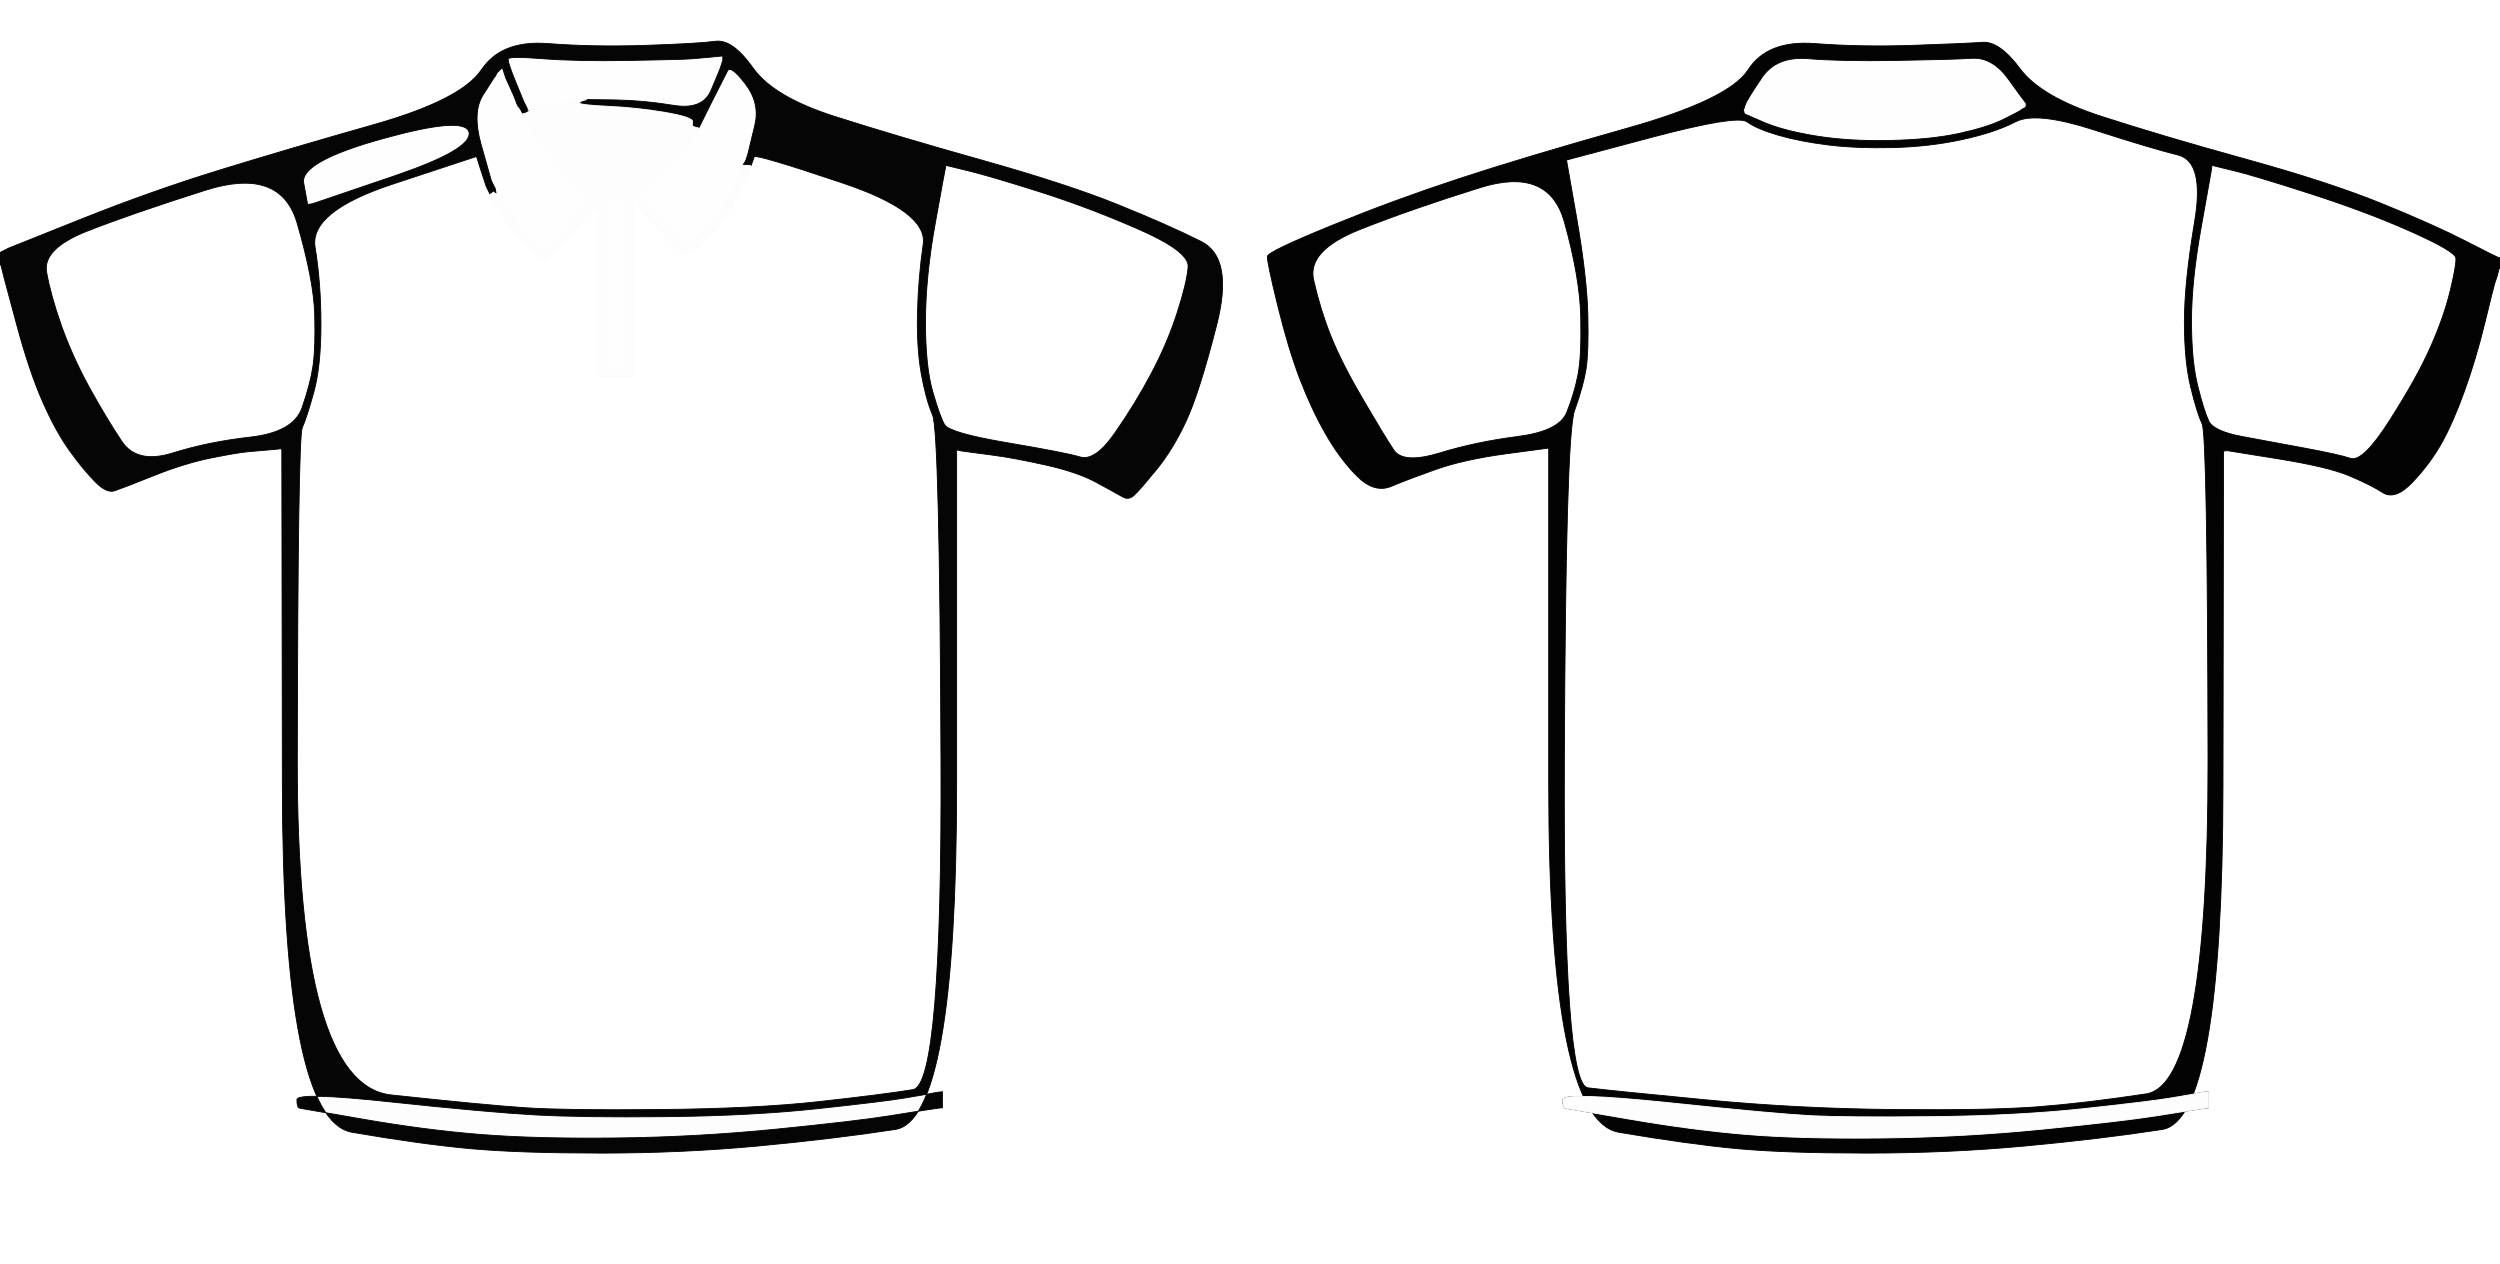
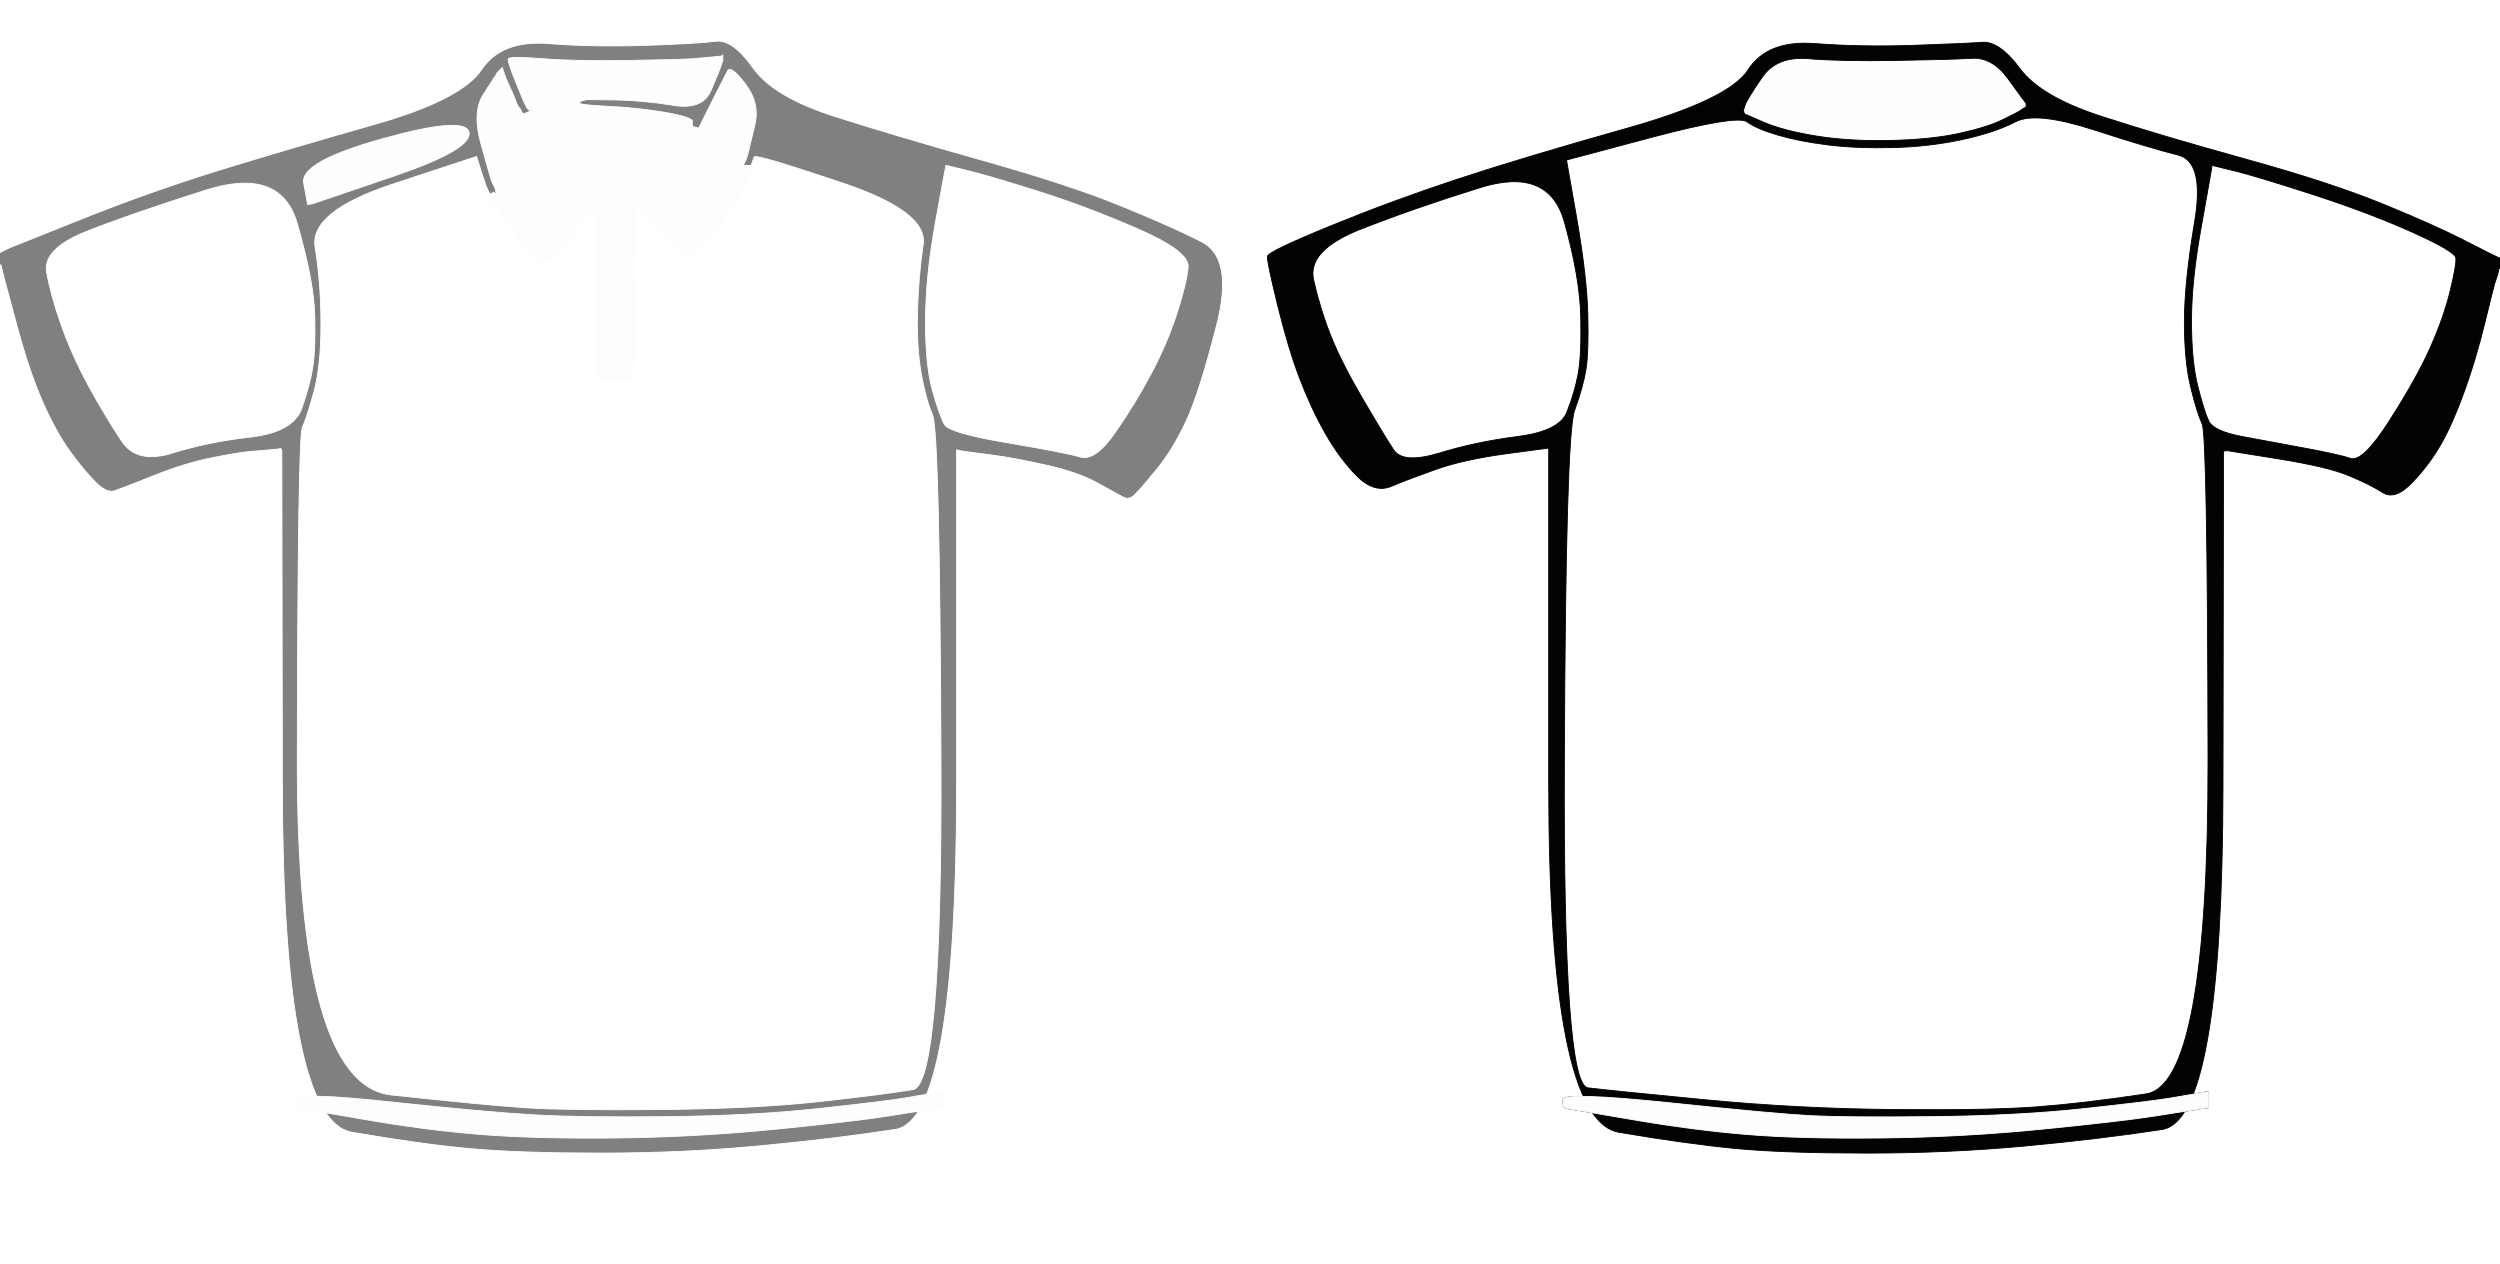
<svg xmlns="http://www.w3.org/2000/svg" width="1406" height="711">
  <rect width="100%" height="100%" fill="#808080" stroke="none" />
  <path style="opacity:1;fill:#FFFFFF;fill-rule:evenodd;stroke:#FFFFFF;stroke-width:0.5px;stroke-linecap:butt;stroke-linejoin:miter;stroke-opacity:1;" d="M 0.0 71.0 L 0.0 0.0 L 703.0 0.0 L 1406.0 0.0 L 1406.0 72.5 L 1406.0 145.0 L 1405.0 144.8 Q 1404.0 144.5 1386.5 135.5 Q 1369.0 126.5 1339.5 114.5 Q 1310.0 102.5 1263.0 89.5 Q 1216.0 76.5 1182.0 65.5 Q 1148.0 54.5 1136.2 38.8 Q 1124.5 23.0 1114.8 23.8 Q 1105.0 24.5 1076.0 25.5 Q 1047.0 26.5 1020.5 24.5 Q 994.0 22.5 983.2 39.2 Q 972.5 56.0 914.8 72.2 Q 857.0 88.5 820.5 100.5 Q 784.0 112.5 748.5 127.0 Q 713.0 141.5 712.8 144.2 Q 712.5 147.0 718.5 171.5 Q 724.5 196.0 731.0 213.0 Q 737.5 230.0 745.5 244.0 Q 753.5 258.0 763.2 267.8 Q 773.0 277.5 782.5 273.5 Q 792.0 269.5 807.5 264.0 Q 823.0 258.5 847.0 255.2 L 871.0 252.0 L 871.0 441.0 Q 871.0 630.0 910.5 636.8 Q 950.0 643.5 977.0 646.0 Q 1004.0 648.5 1050.0 648.5 Q 1096.0 648.5 1139.0 644.5 Q 1182.0 640.5 1216.0 635.2 Q 1250.0 630.0 1250.2 442.0 L 1250.5 254.0 L 1250.8 253.8 L 1251.0 253.5 L 1252.0 253.5 L 1253.0 253.5 L 1281.0 258.0 Q 1309.0 262.5 1321.0 267.5 Q 1333.0 272.5 1340.0 277.0 Q 1347.0 281.5 1356.8 271.2 Q 1366.5 261.0 1373.0 249.5 Q 1379.5 238.0 1386.0 220.0 Q 1392.5 202.0 1397.5 181.5 Q 1402.5 161.0 1403.0 159.5 L 1403.5 158.0 L 1404.0 156.5 L 1404.5 155.0 L 1405.0 153.0 L 1405.5 151.0 L 1405.8 151.0 L 1406.0 151.0 L 1406.0 431.0 L 1406.0 711.0 L 703.0 711.0 L 0.0 711.0 L 0.0 430.0 L 0.0 149.0 L 0.2 149.0 L 0.5 149.0 L 1.0 151.0 L 1.5 153.0 L 2.0 155.0 L 2.5 157.0 L 9.5 183.0 Q 16.5 209.0 24.0 226.0 Q 31.5 243.0 39.5 254.0 Q 47.5 265.0 53.8 271.2 Q 60.0 277.5 64.5 276.0 Q 69.0 274.5 86.5 267.5 Q 104.0 260.5 119.0 257.5 Q 134.0 254.5 140.0 254.0 Q 146.0 253.5 151.5 253.0 L 157.0 252.5 L 157.2 252.2 L 157.5 252.0 L 157.8 252.2 L 158.0 252.5 L 158.2 252.8 L 158.5 253.0 L 158.8 441.5 Q 159.0 630.0 198.0 636.8 Q 237.0 643.5 264.5 646.0 Q 292.0 648.5 338.0 648.5 Q 384.0 648.5 426.5 644.5 Q 469.0 640.5 503.5 635.2 Q 538.0 630.0 538.0 441.5 L 538.0 253.0 L 539.0 253.2 L 540.0 253.5 L 543.5 254.0 Q 547.0 254.5 558.5 256.0 Q 570.0 257.5 588.0 261.5 Q 606.0 265.5 617.0 271.5 Q 628.0 277.5 631.5 279.5 Q 635.0 281.5 638.2 278.2 Q 641.5 275.0 650.5 264.0 Q 659.5 253.0 667.0 237.0 Q 674.5 221.0 684.2 183.0 Q 694.0 145.0 675.5 135.8 Q 657.0 126.5 628.5 115.0 Q 600.0 103.5 552.0 90.0 Q 504.0 76.5 469.5 65.5 Q 435.0 54.5 423.5 38.2 Q 412.0 22.0 402.5 23.2 Q 393.0 24.5 363.5 25.5 Q 334.0 26.5 308.0 24.5 Q 282.0 22.5 270.8 39.2 Q 259.5 56.0 211.2 69.8 Q 163.0 83.5 124.0 95.5 Q 85.0 107.5 45.0 123.5 L 5.0 139.5 L 4.0 140.0 L 3.0 140.5 L 2.0 141.0 L 1.0 141.5 L 0.5 141.8 L 0.0 142.0 L 0.0 71.0 z  " />
  <path style="opacity:1;fill:#FFFFFF;fill-rule:evenodd;stroke:#FFFFFF;stroke-width:0.5px;stroke-linecap:butt;stroke-linejoin:miter;stroke-opacity:1;" d="M 886.8 123.0 L 881.0 90.0 L 929.0 77.2 Q 977.0 64.5 982.5 68.5 Q 988.0 72.5 1000.0 76.0 Q 1012.0 79.5 1028.0 81.5 Q 1044.0 83.5 1064.5 83.0 Q 1085.0 82.5 1103.5 78.5 Q 1122.0 74.5 1133.5 68.5 Q 1145.0 62.5 1177.5 73.0 Q 1210.0 83.5 1225.0 87.2 Q 1240.0 91.0 1234.2 125.0 Q 1228.5 159.0 1228.5 181.0 Q 1228.5 203.0 1232.0 217.5 Q 1235.5 232.0 1238.5 238.5 Q 1241.5 245.0 1241.8 427.5 Q 1242.0 610.0 1207.0 615.2 Q 1172.0 620.5 1145.5 622.5 Q 1119.0 624.5 1065.0 624.0 Q 1011.0 623.5 959.0 618.5 Q 907.0 613.5 893.0 611.8 Q 879.0 610.0 879.8 427.5 Q 880.5 245.0 885.5 231.0 Q 890.5 217.0 892.0 207.5 Q 893.5 198.0 893.0 177.0 Q 892.5 156.0 886.8 123.0 z  " />
  <path style="opacity:1;fill:#FFFFFF;fill-rule:evenodd;stroke:#FFFFFF;stroke-width:0.5px;stroke-linecap:butt;stroke-linejoin:miter;stroke-opacity:1;" d="M 221.0 103.5 L 268.0 88.0 L 270.2 95.0 Q 272.5 102.0 273.0 103.5 L 273.5 105.0 L 274.0 106.0 L 274.5 107.0 L 275.0 108.0 L 275.5 109.0 L 275.8 109.0 L 276.0 109.0 L 276.2 110.5 L 276.5 112.0 L 276.8 112.2 L 277.0 112.5 L 277.2 112.8 L 277.5 113.0 L 278.0 114.0 L 278.5 115.0 L 279.0 116.0 L 279.5 117.0 L 286.8 126.8 Q 294.0 136.5 295.5 137.2 Q 297.0 138.0 300.5 141.8 Q 304.0 145.5 306.2 145.8 Q 308.5 146.0 318.8 134.2 Q 329.0 122.5 329.2 122.2 L 329.5 122.0 L 329.8 121.8 L 330.0 121.5 L 330.2 121.2 L 330.5 121.0 L 330.8 120.8 L 331.0 120.5 L 331.2 120.2 L 331.5 120.0 L 331.8 119.8 L 332.0 119.5 L 332.2 119.2 L 332.5 119.0 L 332.8 118.8 L 333.0 118.5 L 333.2 118.2 L 333.5 118.0 L 333.8 117.8 L 334.0 117.5 L 335.0 117.2 L 336.0 117.0 L 336.0 164.5 L 336.0 212.0 L 346.0 212.0 L 356.0 212.0 L 356.2 162.5 L 356.5 113.0 L 356.8 113.2 L 357.0 113.5 L 357.2 113.8 L 357.5 114.0 L 357.8 114.2 L 358.0 114.5 L 358.2 114.8 L 358.5 115.0 L 358.8 115.2 L 359.0 115.5 L 359.2 115.8 L 359.5 116.0 L 359.8 116.2 L 360.0 116.5 L 360.2 116.8 L 360.5 117.0 L 360.8 118.0 L 361.0 119.0 L 364.8 122.5 Q 368.5 126.0 376.8 135.2 Q 385.0 144.5 387.2 143.2 Q 389.5 142.0 398.0 133.5 Q 406.5 125.0 412.5 114.0 Q 418.5 103.0 419.0 102.0 L 419.5 101.0 L 420.0 100.0 L 420.5 99.0 L 421.0 97.5 L 421.5 96.0 L 421.8 94.5 L 422.0 93.0 L 422.2 93.0 L 422.5 93.0 L 423.0 91.5 Q 423.5 90.0 424.2 88.2 Q 425.0 86.5 473.5 102.8 Q 522.0 119.0 519.2 137.5 Q 516.5 156.0 516.0 175.5 Q 515.5 195.0 518.0 209.5 Q 520.5 224.0 524.5 233.5 Q 528.5 243.0 529.2 426.5 Q 530.0 610.0 513.5 612.8 Q 497.0 615.5 461.0 619.5 Q 425.0 623.5 371.5 624.0 Q 318.0 624.5 295.5 623.0 Q 273.0 621.5 220.0 615.8 Q 167.0 610.0 167.2 428.0 Q 167.5 246.0 170.0 240.5 Q 172.5 235.0 176.5 220.5 Q 180.5 206.0 180.5 182.5 Q 180.5 159.0 177.2 139.0 Q 174.0 119.0 221.0 103.5 z  " />
  <path style="opacity:1;fill:#FFFFFF;fill-rule:evenodd;stroke:#FFFFFF;stroke-width:0.5px;stroke-linecap:butt;stroke-linejoin:miter;stroke-opacity:1;" d="M 167.2 125.8 Q 176.5 158.0 177.0 177.0 Q 177.5 196.0 176.0 206.0 Q 174.5 216.0 169.8 229.5 Q 165.0 243.0 141.0 245.8 Q 117.0 248.5 97.0 254.8 Q 77.0 261.0 68.5 248.2 Q 60.0 235.5 50.2 217.8 Q 40.5 200.0 34.5 183.0 Q 28.5 166.0 26.2 153.0 Q 24.0 140.0 48.5 130.2 Q 73.0 120.5 115.5 107.0 Q 158.0 93.5 167.2 125.8 z  " />
  <path style="opacity:1;fill:#FFFFFF;fill-rule:evenodd;stroke:#FFFFFF;stroke-width:0.5px;stroke-linecap:butt;stroke-linejoin:miter;stroke-opacity:1;" d="M 879.8 124.8 Q 888.5 156.0 889.0 178.0 Q 889.5 200.0 887.5 210.5 Q 885.5 221.0 881.2 231.8 Q 877.0 242.5 853.5 245.5 Q 830.0 248.5 809.5 254.8 Q 789.0 261.0 783.8 253.0 Q 778.5 245.0 766.5 224.5 Q 754.5 204.0 748.5 189.0 Q 742.5 174.0 738.8 157.5 Q 735.0 141.0 764.5 129.2 Q 794.0 117.5 832.5 105.5 Q 871.0 93.5 879.8 124.8 z  " />
  <path style="opacity:1;fill:#FFFFFF;fill-rule:evenodd;stroke:#FFFFFF;stroke-width:0.5px;stroke-linecap:butt;stroke-linejoin:miter;stroke-opacity:1;" d="M 531.8 94.0 L 532.0 93.0 L 543.5 95.8 Q 555.0 98.5 583.5 107.5 Q 612.0 116.5 640.5 129.0 Q 669.0 141.5 668.2 150.2 Q 667.5 159.0 662.0 176.0 Q 656.5 193.0 647.5 210.0 Q 638.5 227.0 627.2 243.2 Q 616.0 259.5 607.5 257.0 Q 599.0 254.5 566.5 249.0 Q 534.0 243.5 531.2 238.8 Q 528.5 234.0 524.5 220.0 Q 520.5 206.0 520.5 181.0 Q 520.5 156.0 526.0 125.5 Q 531.5 95.0 531.8 94.0 z  " />
  <path style="opacity:1;fill:#FFFFFF;fill-rule:evenodd;stroke:#FFFFFF;stroke-width:0.5px;stroke-linecap:butt;stroke-linejoin:miter;stroke-opacity:1;" d="M 1243.8 95.0 L 1244.0 93.0 L 1255.5 95.8 Q 1267.0 98.5 1299.5 109.0 Q 1332.0 119.5 1356.5 130.5 Q 1381.0 141.5 1381.2 145.2 Q 1381.5 149.0 1378.0 163.5 Q 1374.5 178.0 1367.0 195.0 Q 1359.5 212.0 1344.2 236.0 Q 1329.0 260.0 1322.0 257.8 Q 1315.0 255.5 1296.0 252.0 Q 1277.0 248.5 1261.0 245.5 Q 1245.0 242.5 1242.2 236.8 Q 1239.5 231.0 1236.0 217.0 Q 1232.5 203.0 1232.5 180.5 Q 1232.5 158.0 1238.0 127.5 Q 1243.5 97.0 1243.8 95.0 z  " />
  <path style="opacity:1;fill:#FEFEFE;fill-rule:evenodd;stroke:#FEFEFE;stroke-width:0.5px;stroke-linecap:butt;stroke-linejoin:miter;stroke-opacity:1;" d="M 1138.8 57.2 L 1139.0 57.5 L 1139.2 57.8 L 1139.5 58.0 L 1139.5 59.0 L 1139.5 60.0 L 1139.2 60.2 L 1139.0 60.5 L 1138.0 61.0 Q 1137.0 61.5 1136.5 62.0 Q 1136.0 62.5 1127.0 67.0 Q 1118.0 71.5 1102.0 75.0 Q 1086.0 78.5 1063.0 79.0 Q 1040.0 79.5 1021.5 76.5 Q 1003.0 73.5 992.0 68.8 L 981.0 64.0 L 980.8 63.0 L 980.5 62.0 L 981.5 59.0 Q 982.5 56.0 990.8 43.8 Q 999.0 31.5 1017.0 33.0 Q 1035.0 34.5 1066.0 34.0 Q 1097.0 33.5 1108.8 32.8 Q 1120.5 32.0 1129.5 44.5 Q 1138.5 57.0 1138.8 57.2 z  " />
  <path style="opacity:1;fill:#FEFEFE;fill-rule:evenodd;stroke:#FEFEFE;stroke-width:0.5px;stroke-linecap:butt;stroke-linejoin:miter;stroke-opacity:1;" d="M 421.0 85.0 L 420.5 87.0 L 420.0 88.5 L 419.5 90.0 L 419.0 91.0 L 418.5 92.0 L 418.2 92.2 L 418.0 92.5 L 418.0 92.8 L 418.0 93.0 L 417.8 94.5 L 417.5 96.0 L 417.0 97.5 L 416.5 99.0 L 416.0 100.0 Q 415.5 101.0 410.5 110.5 Q 405.5 120.0 397.5 128.5 Q 389.5 137.0 387.2 137.8 Q 385.0 138.5 372.5 124.5 L 360.0 110.5 L 359.8 110.2 L 359.5 110.0 L 359.2 109.8 L 359.0 109.5 L 359.2 109.2 L 359.5 109.0 L 359.8 108.8 L 360.0 108.5 L 369.0 100.5 Q 378.0 92.5 385.2 82.8 Q 392.5 73.0 392.8 72.5 L 393.0 72.0 L 400.2 57.5 Q 407.5 43.0 409.2 39.8 Q 411.0 36.5 419.2 47.2 Q 427.5 58.0 424.5 70.5 Q 421.5 83.0 421.0 85.0 z  " />
  <path style="opacity:1;fill:#FEFEFE;fill-rule:evenodd;stroke:#FEFEFE;stroke-width:0.5px;stroke-linecap:butt;stroke-linejoin:miter;stroke-opacity:1;" d="M 281.8 38.8 L 282.0 38.5 L 282.2 38.2 L 282.5 38.0 L 283.0 39.5 L 283.5 41.0 L 284.0 42.5 L 284.5 44.0 L 287.0 49.5 Q 289.5 55.0 290.0 56.5 L 290.5 58.0 L 291.0 59.0 L 291.5 60.0 L 291.8 60.2 L 292.0 60.5 L 292.2 60.8 L 292.5 61.0 L 293.0 62.0 L 293.5 63.0 L 293.8 63.5 L 294.0 64.0 L 294.0 64.2 L 294.0 64.5 L 294.2 64.8 L 294.5 65.0 L 295.0 66.5 L 295.5 68.0 L 303.5 79.5 Q 311.5 91.0 320.2 99.8 Q 329.0 108.5 330.5 109.5 Q 332.0 110.5 332.2 110.8 L 332.5 111.0 L 332.5 112.0 L 332.5 113.0 L 332.2 113.2 Q 332.0 113.5 319.8 127.2 L 307.5 141.0 L 307.2 141.2 L 307.0 141.5 L 306.8 141.8 L 306.5 142.0 L 306.2 141.8 L 306.0 141.5 L 305.8 141.2 L 305.5 141.0 L 305.2 140.8 Q 305.0 140.5 299.2 135.2 Q 293.5 130.0 288.0 122.0 L 282.5 114.0 L 282.2 113.8 L 282.0 113.5 L 281.8 113.2 L 281.5 113.0 L 281.0 112.0 L 280.5 111.0 L 280.0 110.0 L 279.5 109.0 L 279.2 109.0 L 279.0 109.0 L 278.8 107.5 L 278.5 106.0 L 278.0 105.0 L 277.5 104.0 L 277.0 103.0 L 276.5 102.0 L 276.0 100.5 Q 275.5 99.0 270.5 81.0 Q 265.5 63.0 271.8 53.2 L 278.0 43.5 L 278.2 43.2 L 278.5 43.0 L 279.0 42.0 L 279.5 41.0 L 279.8 40.8 L 280.0 40.5 L 280.2 40.2 L 280.5 40.0 L 280.8 39.8 L 281.0 39.5 L 281.2 39.2 L 281.5 39.0 L 281.8 38.8 z  " />
  <path style="opacity:1;fill:#FEFEFE;fill-rule:evenodd;stroke:#FEFEFE;stroke-width:0.5px;stroke-linecap:butt;stroke-linejoin:miter;stroke-opacity:1;" d="M 401.0 32.0 L 406.0 31.5 L 406.2 31.2 L 406.5 31.0 L 406.5 32.5 L 406.5 34.0 L 406.0 35.5 L 405.5 37.0 L 405.0 38.5 Q 404.5 40.0 399.8 51.0 Q 395.0 62.0 378.5 59.2 Q 362.0 56.5 346.0 56.2 L 330.0 56.0 L 326.5 56.2 Q 323.0 56.5 311.0 58.8 L 299.0 61.0 L 298.5 61.2 Q 298.0 61.5 298.0 61.8 L 298.0 62.0 L 297.5 61.8 Q 297.0 61.5 296.8 61.2 L 296.5 61.0 L 296.0 60.0 L 295.5 59.0 L 295.0 58.0 L 294.5 57.0 L 290.0 46.0 Q 285.5 35.0 285.8 33.2 Q 286.0 31.5 305.0 33.0 Q 324.0 34.5 354.0 34.0 Q 384.0 33.5 390.0 33.0 Q 396.0 32.5 401.0 32.0 z  " />
  <path style="opacity:1;fill:#FEFEFE;fill-rule:evenodd;stroke:#FEFEFE;stroke-width:0.5px;stroke-linecap:butt;stroke-linejoin:miter;stroke-opacity:1;" d="M 177.5 114.0 L 176.0 114.5 L 174.5 114.8 L 173.0 115.0 L 170.8 103.0 Q 168.5 91.0 215.2 78.0 Q 262.0 65.0 263.8 74.5 Q 265.5 84.0 222.2 98.8 Q 179.0 113.5 177.5 114.0 z  " />
  <path style="opacity:1;fill:#030303;fill-rule:evenodd;stroke:#030303;stroke-width:0.5px;stroke-linecap:butt;stroke-linejoin:miter;stroke-opacity:1;" d="M 1405.0 144.8 L 1406.0 145.0 L 1406.0 148.0 L 1406.0 151.0 L 1405.8 151.0 L 1405.5 151.0 L 1405.0 153.0 L 1404.5 155.0 L 1404.0 156.5 L 1403.5 158.0 L 1403.0 159.5 Q 1402.5 161.0 1397.5 181.5 Q 1392.5 202.0 1386.0 220.0 Q 1379.5 238.0 1373.0 249.5 Q 1366.5 261.0 1356.8 271.2 Q 1347.0 281.5 1340.0 277.0 Q 1333.0 272.5 1321.0 267.5 Q 1309.0 262.5 1281.0 258.0 L 1253.0 253.5 L 1252.0 253.5 L 1251.0 253.5 L 1250.8 253.8 L 1250.5 254.0 L 1250.2 442.0 Q 1250.0 630.0 1216.0 635.2 Q 1182.0 640.5 1139.0 644.5 Q 1096.0 648.5 1050.0 648.5 Q 1004.0 648.5 977.0 646.0 Q 950.0 643.5 910.5 636.8 Q 871.0 630.0 871.0 441.0 L 871.0 252.0 L 847.0 255.2 Q 823.0 258.5 807.5 264.0 Q 792.0 269.5 782.5 273.5 Q 773.0 277.5 763.2 267.8 Q 753.5 258.0 745.5 244.0 Q 737.5 230.0 731.0 213.0 Q 724.5 196.0 718.5 171.5 Q 712.5 147.0 712.8 144.2 Q 713.0 141.5 748.5 127.0 Q 784.0 112.5 820.5 100.5 Q 857.0 88.5 914.8 72.2 Q 972.5 56.0 983.2 39.2 Q 994.0 22.5 1020.5 24.5 Q 1047.0 26.5 1076.0 25.5 Q 1105.0 24.5 1114.8 23.8 Q 1124.5 23.0 1136.2 38.8 Q 1148.0 54.5 1182.0 65.5 Q 1216.0 76.5 1263.0 89.5 Q 1310.0 102.5 1339.5 114.5 Q 1369.0 126.5 1386.5 135.5 Q 1404.0 144.5 1405.0 144.8 z  M 1138.8 57.2 L 1139.0 57.5 L 1139.2 57.8 L 1139.5 58.0 L 1139.5 59.0 L 1139.5 60.0 L 1139.2 60.2 L 1139.0 60.5 L 1138.0 61.0 Q 1137.0 61.5 1136.5 62.0 Q 1136.0 62.5 1127.0 67.0 Q 1118.0 71.5 1102.0 75.0 Q 1086.0 78.5 1063.0 79.0 Q 1040.0 79.5 1021.5 76.5 Q 1003.0 73.5 992.0 68.8 L 981.0 64.0 L 980.8 63.0 L 980.5 62.0 L 981.5 59.0 Q 982.5 56.0 990.8 43.8 Q 999.0 31.5 1017.0 33.0 Q 1035.0 34.5 1066.0 34.0 Q 1097.0 33.5 1108.8 32.8 Q 1120.5 32.0 1129.5 44.5 Q 1138.5 57.0 1138.8 57.2 z  M 886.8 123.0 L 881.0 90.0 L 929.0 77.2 Q 977.0 64.5 982.5 68.5 Q 988.0 72.5 1000.0 76.0 Q 1012.0 79.5 1028.0 81.5 Q 1044.0 83.5 1064.5 83.0 Q 1085.0 82.5 1103.5 78.5 Q 1122.0 74.5 1133.5 68.5 Q 1145.0 62.5 1177.5 73.0 Q 1210.0 83.5 1225.0 87.2 Q 1240.0 91.0 1234.2 125.0 Q 1228.5 159.0 1228.5 181.0 Q 1228.5 203.0 1232.0 217.5 Q 1235.5 232.0 1238.5 238.5 Q 1241.5 245.0 1241.8 427.5 Q 1242.0 610.0 1207.0 615.2 Q 1172.0 620.5 1145.5 622.5 Q 1119.0 624.5 1065.0 624.0 Q 1011.0 623.5 959.0 618.5 Q 907.0 613.5 893.0 611.8 Q 879.0 610.0 879.8 427.5 Q 880.5 245.0 885.5 231.0 Q 890.5 217.0 892.0 207.5 Q 893.5 198.0 893.0 177.0 Q 892.5 156.0 886.8 123.0 z  M 879.8 124.8 Q 888.5 156.0 889.0 178.0 Q 889.5 200.0 887.5 210.5 Q 885.5 221.0 881.2 231.8 Q 877.0 242.5 853.5 245.5 Q 830.0 248.5 809.5 254.8 Q 789.0 261.0 783.8 253.0 Q 778.5 245.0 766.5 224.5 Q 754.5 204.0 748.5 189.0 Q 742.5 174.0 738.8 157.5 Q 735.0 141.0 764.5 129.2 Q 794.0 117.5 832.5 105.5 Q 871.0 93.5 879.8 124.8 z  M 1243.8 95.0 L 1244.0 93.0 L 1255.5 95.8 Q 1267.0 98.5 1299.5 109.0 Q 1332.0 119.5 1356.5 130.5 Q 1381.0 141.5 1381.2 145.2 Q 1381.5 149.0 1378.0 163.5 Q 1374.5 178.0 1367.0 195.0 Q 1359.5 212.0 1344.2 236.0 Q 1329.0 260.0 1322.0 257.8 Q 1315.0 255.5 1296.0 252.0 Q 1277.0 248.5 1261.0 245.5 Q 1245.0 242.5 1242.2 236.8 Q 1239.5 231.0 1236.0 217.0 Q 1232.5 203.0 1232.5 180.5 Q 1232.5 158.0 1238.0 127.5 Q 1243.5 97.0 1243.8 95.0 z  M 1235.5 615.0 L 1238.0 614.5 L 1240.0 614.2 L 1242.0 614.0 L 1242.0 618.5 L 1242.0 623.0 L 1240.0 623.2 L 1238.0 623.5 L 1235.0 624.0 Q 1232.0 624.5 1213.0 627.5 Q 1194.0 630.5 1149.0 635.0 Q 1104.0 639.5 1058.0 640.0 Q 1012.0 640.5 982.0 638.0 Q 952.0 635.5 917.0 629.5 L 882.0 623.5 L 880.5 623.2 Q 879.0 623.0 879.0 618.5 Q 879.0 614.0 939.0 620.2 Q 999.0 626.5 1019.0 627.5 Q 1039.0 628.5 1087.0 628.0 Q 1135.0 627.5 1172.0 623.5 Q 1209.0 619.5 1221.0 617.5 Q 1233.0 615.5 1235.5 615.0 z  " />
  <path style="opacity:1;fill:#FDFDFD;fill-rule:evenodd;stroke:#FDFDFD;stroke-width:0.5px;stroke-linecap:butt;stroke-linejoin:miter;stroke-opacity:1;" d="M 1235.5 615.0 L 1238.0 614.5 L 1240.0 614.2 L 1242.0 614.0 L 1242.0 618.5 L 1242.0 623.0 L 1240.0 623.2 L 1238.0 623.5 L 1235.0 624.0 Q 1232.0 624.5 1213.0 627.5 Q 1194.0 630.5 1149.0 635.0 Q 1104.0 639.5 1058.0 640.0 Q 1012.0 640.5 982.0 638.0 Q 952.0 635.5 917.0 629.5 L 882.0 623.5 L 880.5 623.2 Q 879.0 623.0 879.0 618.5 Q 879.0 614.0 939.0 620.2 Q 999.0 626.5 1019.0 627.5 Q 1039.0 628.5 1087.0 628.0 Q 1135.0 627.5 1172.0 623.5 Q 1209.0 619.5 1221.0 617.5 Q 1233.0 615.5 1235.5 615.0 z  " />
  <path style="opacity:1;fill:#FDFDFD;fill-rule:evenodd;stroke:#FDFDFD;stroke-width:0.5px;stroke-linecap:butt;stroke-linejoin:miter;stroke-opacity:1;" d="M 523.5 615.0 L 526.0 614.5 L 528.0 614.2 L 530.0 614.0 L 530.0 618.5 L 530.0 623.0 L 528.0 623.2 L 526.0 623.5 L 522.5 624.0 Q 519.0 624.5 500.5 627.5 Q 482.0 630.5 437.0 635.0 Q 392.0 639.5 346.5 640.0 Q 301.0 640.5 270.0 638.0 Q 239.0 635.5 204.5 629.5 L 170.0 623.5 L 168.5 623.2 Q 167.0 623.0 167.0 618.5 Q 167.0 614.0 220.5 619.8 Q 274.0 625.5 300.5 627.0 Q 327.0 628.5 375.0 628.0 Q 423.0 627.5 460.0 623.5 Q 497.0 619.5 509.0 617.5 Q 521.0 615.5 523.5 615.0 z  " />
  <path style="opacity:1;fill:#FEFEFE;fill-rule:evenodd;stroke:#FEFEFE;stroke-width:0.5px;stroke-linecap:butt;stroke-linejoin:miter;stroke-opacity:1;" d="M 340.0 160.0 L 340.0 112.0 L 346.0 112.0 L 352.0 112.0 L 352.0 160.0 L 352.0 208.0 L 346.0 208.0 L 340.0 208.0 L 340.0 160.0 z  " />
-   <path style="opacity:1;fill:#050505;fill-rule:evenodd;stroke:#050505;stroke-width:0.5px;stroke-linecap:butt;stroke-linejoin:miter;stroke-opacity:1;" d="M 543.5 254.0 L 540.0 253.5 L 539.0 253.2 L 538.0 253.0 L 538.0 441.5 Q 538.0 630.0 503.5 635.2 Q 469.0 640.5 426.5 644.5 Q 384.0 648.5 338.0 648.5 Q 292.0 648.5 264.5 646.0 Q 237.0 643.5 198.0 636.8 Q 159.0 630.0 158.8 441.5 L 158.5 253.0 L 158.2 252.8 L 158.0 252.5 L 157.8 252.2 L 157.5 252.0 L 157.2 252.2 L 157.0 252.5 L 151.5 253.0 Q 146.0 253.5 140.0 254.0 Q 134.0 254.5 119.0 257.5 Q 104.0 260.5 86.5 267.5 Q 69.0 274.5 64.5 276.0 Q 60.0 277.5 53.8 271.2 Q 47.5 265.0 39.5 254.0 Q 31.5 243.0 24.0 226.0 Q 16.5 209.0 9.5 183.0 L 2.5 157.0 L 2.0 155.0 L 1.5 153.0 L 1.0 151.0 L 0.5 149.0 L 0.2 149.0 L 0.0 149.0 L 0.0 145.5 L 0.0 142.0 L 0.5 141.8 L 1.0 141.5 L 2.0 141.0 L 3.0 140.5 L 4.0 140.0 L 5.0 139.5 L 45.0 123.5 Q 85.0 107.5 124.0 95.5 Q 163.0 83.5 211.2 69.8 Q 259.5 56.0 270.8 39.2 Q 282.0 22.5 308.0 24.5 Q 334.0 26.5 363.5 25.5 Q 393.0 24.5 402.5 23.2 Q 412.0 22.0 423.5 38.2 Q 435.0 54.5 469.5 65.5 Q 504.0 76.5 552.0 90.0 Q 600.0 103.5 628.5 115.0 Q 657.0 126.5 675.5 135.8 Q 694.0 145.0 684.2 183.0 Q 674.5 221.0 667.0 237.0 Q 659.5 253.0 650.5 264.0 Q 641.5 275.0 638.2 278.2 Q 635.0 281.5 631.5 279.5 Q 628.0 277.5 617.0 271.5 Q 606.0 265.5 588.0 261.5 Q 570.0 257.5 558.5 256.0 Q 547.0 254.5 543.5 254.0 z  M 401.0 32.0 L 406.0 31.5 L 406.2 31.2 L 406.5 31.0 L 406.5 32.5 L 406.5 34.0 L 406.0 35.5 L 405.5 37.0 L 405.0 38.5 Q 404.5 40.0 399.8 51.0 Q 395.0 62.0 378.5 59.2 Q 362.0 56.5 346.0 56.2 L 330.0 56.0 L 328.0 56.5 Q 326.0 57.0 326.0 58.0 Q 326.0 59.0 342.0 59.8 Q 358.0 60.5 374.0 63.2 Q 390.0 66.0 389.5 68.5 Q 389.0 71.0 390.0 71.2 Q 391.0 71.5 392.0 71.8 L 393.0 72.0 L 400.2 57.5 Q 407.5 43.0 409.2 39.8 Q 411.0 36.5 419.2 47.2 Q 427.5 58.0 424.5 70.5 Q 421.5 83.0 421.0 85.0 L 420.5 87.0 L 420.0 88.5 L 419.5 90.0 L 419.0 91.0 L 418.5 92.0 L 418.2 92.2 L 418.0 92.5 L 418.0 92.8 L 418.0 93.0 L 420.0 93.0 L 422.0 93.0 L 422.2 93.0 L 422.5 93.0 L 423.0 91.5 Q 423.5 90.0 424.2 88.2 Q 425.0 86.5 473.5 102.8 Q 522.0 119.0 519.2 137.5 Q 516.5 156.0 516.0 175.5 Q 515.5 195.0 518.0 209.5 Q 520.5 224.0 524.5 233.5 Q 528.5 243.0 529.2 426.5 Q 530.0 610.0 513.5 612.8 Q 497.0 615.5 461.0 619.5 Q 425.0 623.5 371.5 624.0 Q 318.0 624.5 295.5 623.0 Q 273.0 621.5 220.0 615.8 Q 167.0 610.0 167.2 428.0 Q 167.5 246.0 170.0 240.5 Q 172.5 235.0 176.5 220.5 Q 180.5 206.0 180.5 182.5 Q 180.5 159.0 177.2 139.0 Q 174.0 119.0 221.0 103.5 L 268.0 88.0 L 270.2 95.0 Q 272.5 102.0 273.0 103.5 L 273.5 105.0 L 274.0 106.0 L 274.5 107.0 L 275.0 108.0 L 275.5 109.0 L 275.8 109.0 L 276.0 109.0 L 276.2 109.0 L 276.5 109.0 L 276.8 108.8 L 277.0 108.5 L 277.2 108.2 L 277.5 108.0 L 277.8 108.2 L 278.0 108.5 L 278.5 108.8 L 279.0 109.0 L 278.8 107.5 L 278.5 106.0 L 278.0 105.0 L 277.5 104.0 L 277.0 103.0 L 276.5 102.0 L 276.0 100.5 Q 275.5 99.0 270.5 81.0 Q 265.5 63.0 271.8 53.2 L 278.0 43.5 L 278.2 43.2 L 278.5 43.0 L 279.0 42.0 L 279.5 41.0 L 279.8 40.8 L 280.0 40.5 L 280.2 40.2 L 280.5 40.0 L 280.8 39.8 L 281.0 39.5 L 281.2 39.2 L 281.5 39.0 L 281.8 38.8 L 282.0 38.5 L 282.2 38.2 L 282.5 38.0 L 283.0 39.5 L 283.5 41.0 L 284.0 42.5 L 284.5 44.0 L 287.0 49.5 Q 289.5 55.0 290.0 56.5 L 290.5 58.0 L 291.0 59.0 L 291.5 60.0 L 291.8 60.2 L 292.0 60.5 L 292.2 60.8 L 292.5 61.0 L 293.0 62.0 L 293.5 63.0 L 293.8 63.5 L 294.0 64.0 L 295.0 63.8 L 296.0 63.5 L 296.2 63.2 L 296.5 63.0 L 296.5 62.0 L 296.5 61.0 L 296.0 60.0 L 295.5 59.0 L 295.0 58.0 L 294.5 57.0 L 290.0 46.0 Q 285.5 35.0 285.8 33.2 Q 286.0 31.5 305.0 33.0 Q 324.0 34.5 354.0 34.0 Q 384.0 33.5 390.0 33.0 Q 396.0 32.5 401.0 32.0 z  M 177.5 114.0 L 176.0 114.5 L 174.5 114.8 L 173.0 115.0 L 170.8 103.0 Q 168.5 91.0 215.2 78.0 Q 262.0 65.0 263.8 74.5 Q 265.5 84.0 222.2 98.8 Q 179.0 113.5 177.5 114.0 z  M 167.2 125.8 Q 176.5 158.0 177.0 177.0 Q 177.5 196.0 176.0 206.0 Q 174.5 216.0 169.8 229.5 Q 165.0 243.0 141.0 245.8 Q 117.0 248.5 97.0 254.8 Q 77.0 261.0 68.5 248.2 Q 60.0 235.5 50.2 217.8 Q 40.5 200.0 34.5 183.0 Q 28.5 166.0 26.2 153.0 Q 24.0 140.0 48.5 130.2 Q 73.0 120.5 115.5 107.0 Q 158.0 93.5 167.2 125.8 z  M 531.8 94.0 L 532.0 93.0 L 543.5 95.8 Q 555.0 98.5 583.5 107.5 Q 612.0 116.5 640.5 129.0 Q 669.0 141.5 668.2 150.2 Q 667.5 159.0 662.0 176.0 Q 656.5 193.0 647.5 210.0 Q 638.5 227.0 627.2 243.2 Q 616.0 259.5 607.5 257.0 Q 599.0 254.5 566.5 249.0 Q 534.0 243.5 531.2 238.8 Q 528.5 234.0 524.5 220.0 Q 520.5 206.0 520.5 181.0 Q 520.5 156.0 526.0 125.5 Q 531.5 95.0 531.8 94.0 z  M 523.5 615.0 L 526.0 614.5 L 528.0 614.2 L 530.0 614.0 L 530.0 618.5 L 530.0 623.0 L 528.0 623.2 L 526.0 623.5 L 522.5 624.0 Q 519.0 624.5 500.5 627.5 Q 482.0 630.5 437.0 635.0 Q 392.0 639.5 346.5 640.0 Q 301.0 640.5 270.0 638.0 Q 239.0 635.5 204.5 629.5 L 170.0 623.5 L 168.5 623.2 Q 167.0 623.0 167.0 618.5 Q 167.0 614.0 220.5 619.8 Q 274.0 625.5 300.5 627.0 Q 327.0 628.5 375.0 628.0 Q 423.0 627.5 460.0 623.5 Q 497.0 619.5 509.0 617.5 Q 521.0 615.5 523.5 615.0 z  " />
  <path style="opacity:1;fill:#FDFDFD;fill-rule:evenodd;stroke:#FDFDFD;stroke-width:0.5px;stroke-linecap:butt;stroke-linejoin:miter;stroke-opacity:1;" d="M 326.5 56.2 L 330.0 56.0 L 328.0 56.5 Q 326.0 57.0 326.0 58.0 Q 326.0 59.0 342.0 59.8 Q 358.0 60.5 374.0 63.2 Q 390.0 66.0 389.5 68.5 Q 389.0 71.0 390.0 71.2 Q 391.0 71.5 392.0 71.8 L 393.0 72.0 L 392.8 72.5 Q 392.5 73.0 385.2 82.8 Q 378.0 92.5 369.0 100.5 L 360.0 108.5 L 359.8 108.8 L 359.5 109.0 L 359.2 109.2 L 359.0 109.5 L 359.2 109.8 L 359.5 110.0 L 359.8 110.2 L 360.0 110.5 L 372.5 124.5 Q 385.0 138.5 387.2 137.8 Q 389.5 137.0 397.5 128.5 Q 405.5 120.0 410.5 110.5 Q 415.5 101.0 416.0 100.0 L 416.5 99.0 L 417.0 97.5 L 417.5 96.0 L 417.8 94.5 L 418.0 93.0 L 420.0 93.0 L 422.0 93.0 L 421.8 94.5 L 421.5 96.0 L 421.0 97.5 L 420.5 99.0 L 420.0 100.0 L 419.5 101.0 L 419.0 102.0 Q 418.5 103.0 412.5 114.0 Q 406.5 125.0 398.0 133.5 Q 389.5 142.0 387.2 143.2 Q 385.0 144.5 376.8 135.2 Q 368.5 126.0 364.8 122.5 L 361.0 119.0 L 360.8 118.0 L 360.5 117.0 L 360.2 116.8 L 360.0 116.5 L 359.8 116.2 L 359.5 116.0 L 359.2 115.8 L 359.0 115.5 L 358.8 115.2 L 358.5 115.0 L 358.2 114.8 L 358.0 114.5 L 357.8 114.2 L 357.5 114.0 L 357.2 113.8 L 357.0 113.5 L 356.8 113.2 L 356.5 113.0 L 356.2 162.5 L 356.0 212.0 L 346.0 212.0 L 336.0 212.0 L 336.0 164.5 L 336.0 117.0 L 335.0 117.2 L 334.0 117.5 L 333.8 117.8 L 333.5 118.0 L 333.2 118.2 L 333.0 118.5 L 332.8 118.8 L 332.5 119.0 L 332.2 119.2 L 332.0 119.5 L 331.8 119.8 L 331.5 120.0 L 331.2 120.2 L 331.0 120.5 L 330.8 120.8 L 330.5 121.0 L 330.2 121.2 L 330.0 121.5 L 329.8 121.8 L 329.5 122.0 L 329.2 122.2 Q 329.0 122.5 318.8 134.2 Q 308.5 146.0 306.2 145.8 Q 304.0 145.5 300.5 141.8 Q 297.0 138.0 295.5 137.2 Q 294.0 136.5 286.8 126.8 L 279.5 117.0 L 279.0 116.0 L 278.5 115.0 L 278.0 114.0 L 277.5 113.0 L 277.2 112.8 L 277.0 112.5 L 276.8 112.2 L 276.5 112.0 L 276.2 110.5 L 276.0 109.0 L 276.2 109.0 L 276.5 109.0 L 276.8 108.8 L 277.0 108.5 L 277.2 108.2 L 277.5 108.0 L 277.8 108.2 L 278.0 108.5 L 278.5 108.8 L 279.0 109.0 L 279.2 109.0 L 279.5 109.0 L 280.0 110.0 L 280.5 111.0 L 281.0 112.0 L 281.5 113.0 L 281.8 113.2 L 282.0 113.5 L 282.2 113.8 L 282.5 114.0 L 288.0 122.0 Q 293.5 130.0 299.2 135.2 Q 305.0 140.5 305.2 140.8 L 305.5 141.0 L 305.8 141.2 L 306.0 141.5 L 306.2 141.8 L 306.5 142.0 L 306.8 141.8 L 307.0 141.5 L 307.2 141.2 L 307.5 141.0 L 319.8 127.2 Q 332.0 113.5 332.2 113.2 L 332.5 113.0 L 332.5 112.0 L 332.5 111.0 L 332.2 110.8 Q 332.0 110.5 330.5 109.5 Q 329.0 108.5 320.2 99.8 Q 311.5 91.0 303.5 79.5 L 295.5 68.0 L 295.0 66.5 L 294.5 65.0 L 294.2 64.8 L 294.0 64.5 L 294.0 64.2 L 294.0 64.0 L 295.0 63.8 L 296.0 63.5 L 297.0 63.0 L 298.0 62.5 L 298.0 62.2 L 298.0 62.0 L 298.2 62.0 Q 298.5 62.0 298.8 61.5 L 299.0 61.0 L 311.0 58.8 Q 323.0 56.5 326.5 56.2 z  M 340.0 160.0 L 340.0 112.0 L 346.0 112.0 L 352.0 112.0 L 352.0 160.0 L 352.0 208.0 L 346.0 208.0 L 340.0 208.0 L 340.0 160.0 z  " />
</svg>